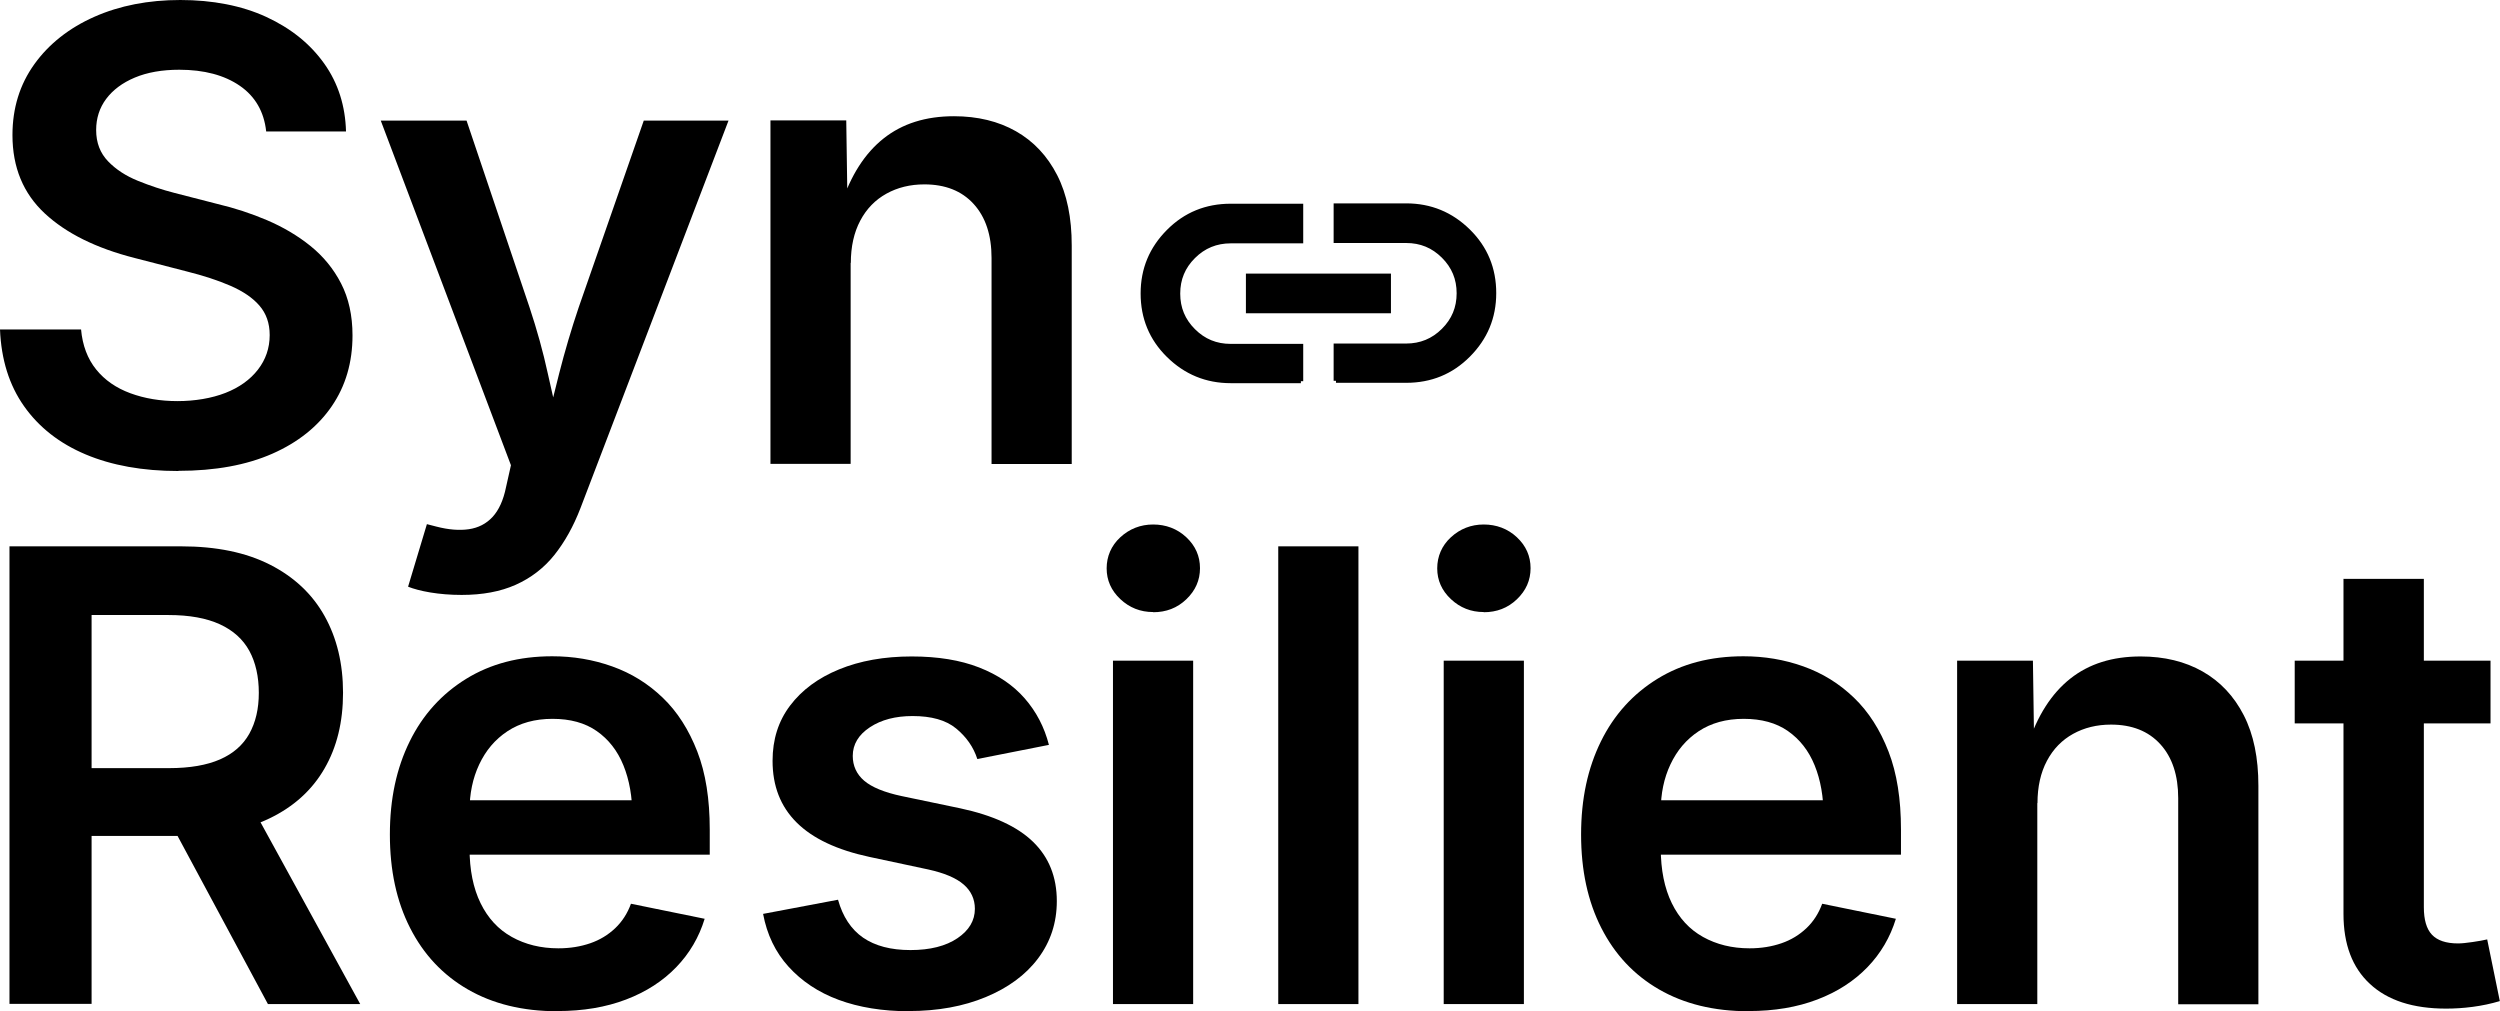
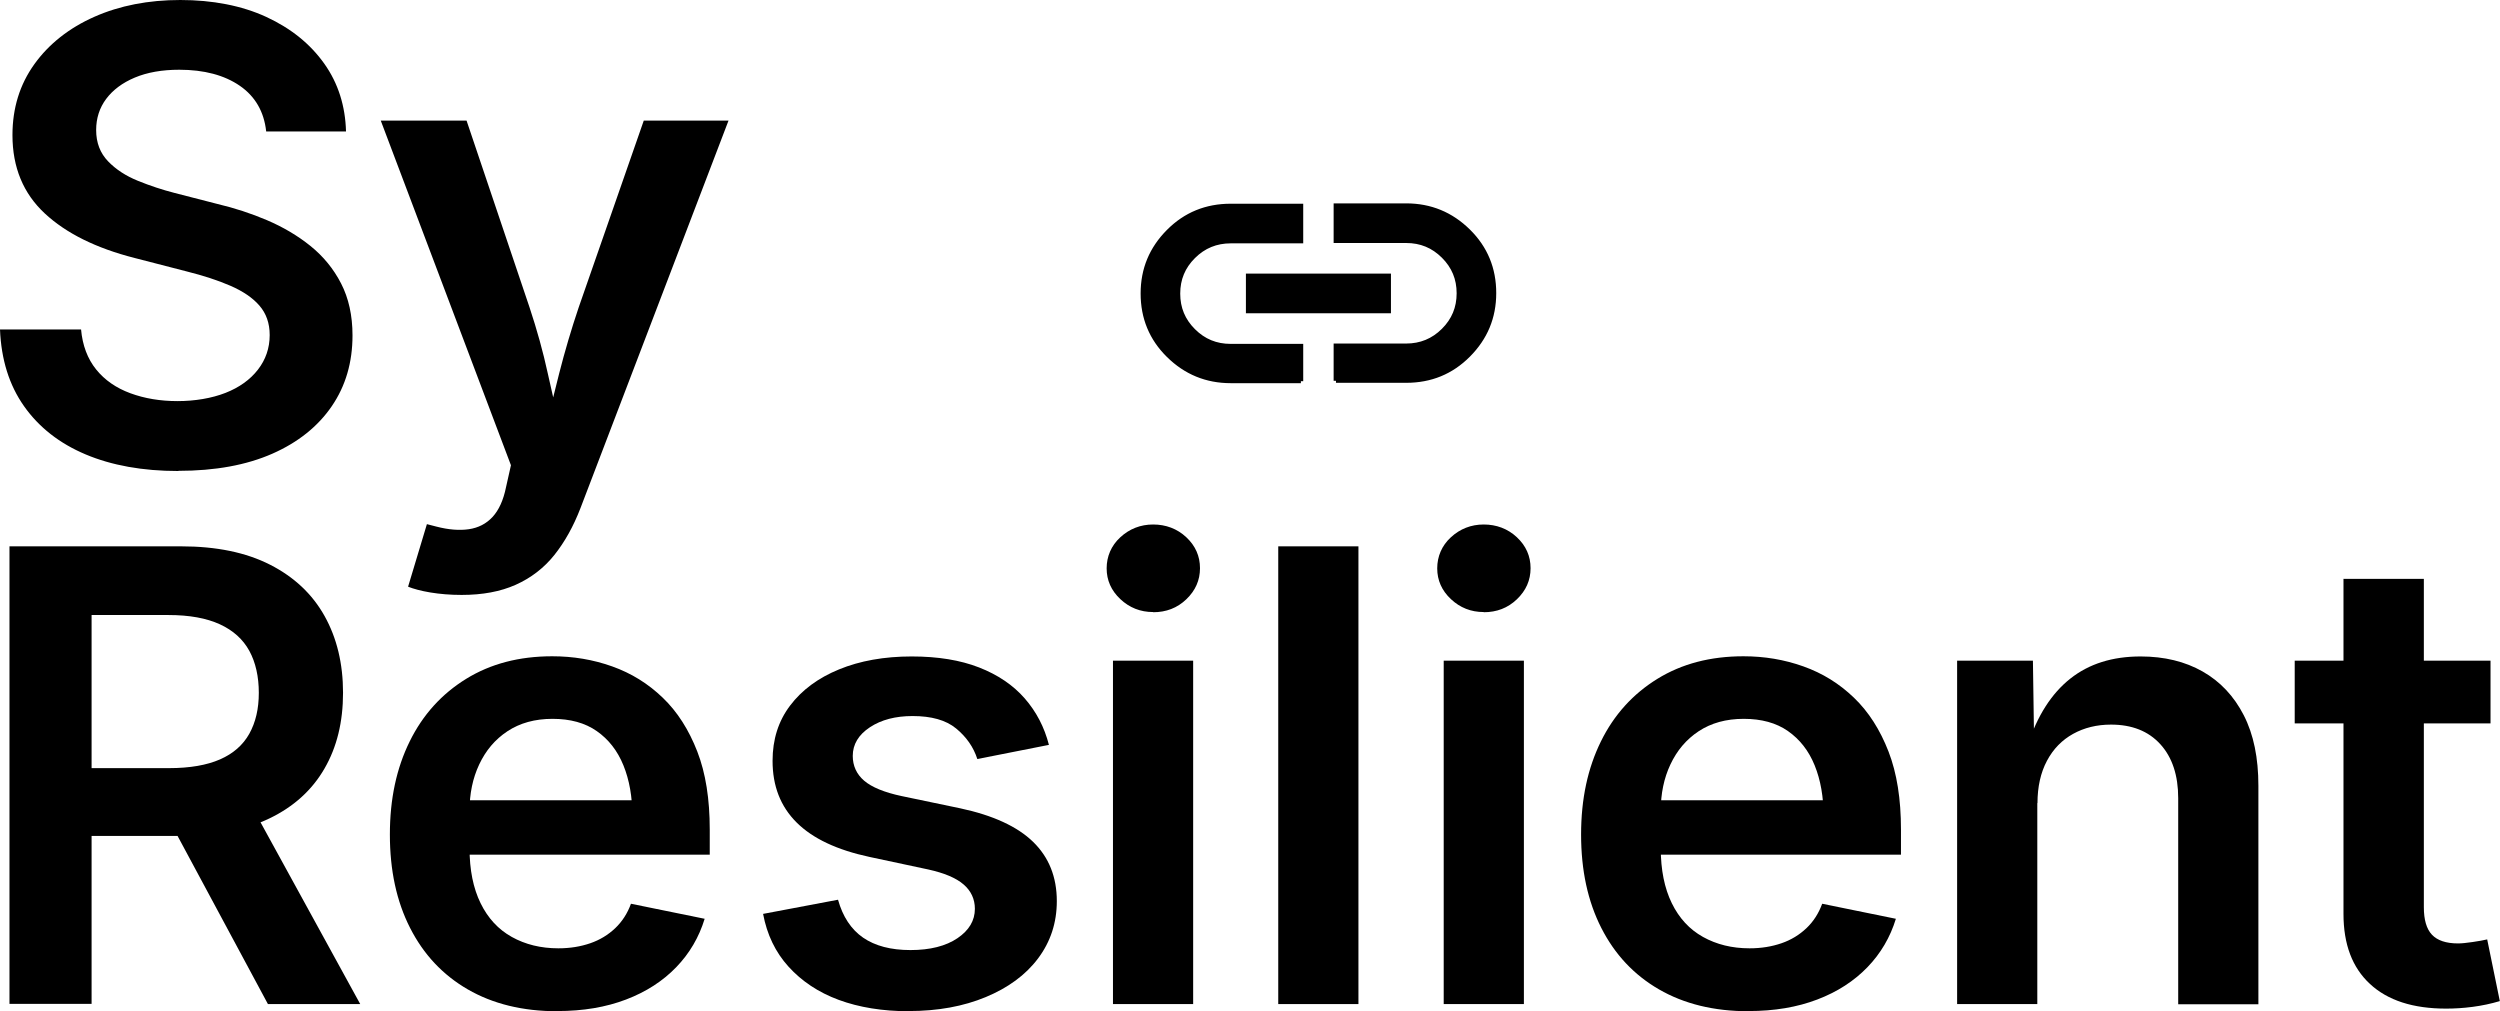
<svg xmlns="http://www.w3.org/2000/svg" width="267" height="108" viewBox="0 0 267 108" fill="none">
  <g clip-path="url(#clip0_96_475)">
    <path d="M19.039 50.304C15.235 50.304 11.937 49.707 9.145 48.531C6.353 47.355 4.16 45.638 2.567 43.379C0.974 41.121 0.131 38.395 0 35.185H8.658C8.808 36.883 9.351 38.321 10.269 39.459C11.188 40.598 12.405 41.438 13.923 41.998C15.441 42.558 17.128 42.838 18.964 42.838C20.801 42.838 22.6 42.539 24.08 41.961C25.561 41.382 26.723 40.542 27.547 39.478C28.372 38.414 28.803 37.182 28.803 35.782C28.803 34.513 28.428 33.468 27.697 32.628C26.966 31.788 25.935 31.097 24.605 30.518C23.274 29.94 21.719 29.436 19.939 28.988L14.373 27.551C10.269 26.505 7.065 24.919 4.779 22.791C2.492 20.663 1.331 17.882 1.331 14.429C1.331 11.535 2.118 9.016 3.673 6.85C5.228 4.685 7.383 2.987 10.082 1.792C12.78 0.597 15.854 0 19.264 0C22.675 0 25.823 0.597 28.447 1.811C31.07 3.024 33.131 4.685 34.63 6.794C36.13 8.904 36.879 11.33 36.954 14.037H28.428C28.203 11.946 27.266 10.303 25.617 9.165C23.968 8.026 21.794 7.448 19.152 7.448C17.315 7.448 15.722 7.728 14.392 8.288C13.061 8.848 12.05 9.613 11.337 10.565C10.625 11.517 10.269 12.637 10.269 13.887C10.269 15.25 10.7 16.351 11.543 17.229C12.387 18.106 13.455 18.796 14.748 19.319C16.041 19.842 17.334 20.271 18.646 20.607L23.218 21.783C25.036 22.212 26.816 22.791 28.521 23.519C30.227 24.247 31.782 25.161 33.15 26.263C34.518 27.364 35.624 28.708 36.429 30.276C37.235 31.844 37.648 33.692 37.648 35.82C37.648 38.694 36.917 41.214 35.436 43.379C33.956 45.544 31.838 47.243 29.084 48.456C26.329 49.669 22.975 50.285 19.077 50.285L19.039 50.304Z" fill="black" />
    <path d="M43.588 62.642L45.593 55.979L46.605 56.24C47.898 56.576 49.06 56.669 50.072 56.52C51.084 56.371 51.927 55.941 52.602 55.213C53.276 54.485 53.764 53.421 54.045 52.022L54.569 49.688L40.665 12.879H49.828L56.556 32.833C57.343 35.204 57.999 37.556 58.505 39.889C59.011 42.222 59.573 44.63 60.191 47.075H57.943C58.542 44.63 59.123 42.222 59.723 39.87C60.322 37.518 61.016 35.166 61.803 32.833L68.755 12.879H77.806L61.99 54.28C61.241 56.221 60.304 57.901 59.198 59.282C58.092 60.664 56.706 61.728 55.075 62.456C53.445 63.184 51.534 63.538 49.304 63.538C48.104 63.538 46.98 63.445 45.968 63.277C44.956 63.109 44.15 62.885 43.588 62.661V62.642Z" fill="black" />
-     <path d="M90.849 28.055V49.539H82.285V12.861H90.38L90.512 21.914H89.818C90.849 18.74 92.367 16.37 94.372 14.783C96.377 13.197 98.87 12.413 101.887 12.413C104.416 12.413 106.628 12.954 108.502 14.018C110.376 15.082 111.856 16.65 112.905 18.703C113.955 20.756 114.461 23.258 114.461 26.225V49.558H105.897V27.551C105.897 25.105 105.26 23.183 103.985 21.783C102.711 20.383 100.95 19.692 98.72 19.692C97.202 19.692 95.852 20.028 94.672 20.682C93.491 21.335 92.554 22.287 91.88 23.556C91.205 24.825 90.868 26.337 90.868 28.092L90.849 28.055Z" fill="black" />
    <path d="M1.012 107.235V58.349H19.358C23.106 58.349 26.273 59.002 28.84 60.309C31.407 61.616 33.356 63.445 34.668 65.797C35.98 68.149 36.636 70.874 36.636 73.991C36.636 77.108 35.98 79.796 34.649 82.092C33.319 84.388 31.37 86.161 28.765 87.412C26.16 88.662 22.993 89.278 19.208 89.278H6.109V82.036H18.065C20.276 82.036 22.094 81.719 23.499 81.103C24.905 80.487 25.954 79.572 26.629 78.359C27.303 77.145 27.641 75.708 27.641 73.991C27.641 72.274 27.303 70.743 26.629 69.511C25.954 68.279 24.905 67.327 23.481 66.674C22.056 66.021 20.239 65.685 17.99 65.685H9.782V107.216H1.012V107.235ZM28.615 107.235L16.697 85.06H26.31L38.472 107.235H28.615Z" fill="black" />
    <path d="M59.535 108C55.825 108 52.639 107.216 49.959 105.667C47.28 104.117 45.237 101.934 43.794 99.096C42.351 96.259 41.639 92.955 41.639 89.129C41.639 85.302 42.351 82.036 43.757 79.18C45.162 76.324 47.186 74.103 49.791 72.498C52.396 70.892 55.45 70.09 58.973 70.09C61.222 70.09 63.34 70.445 65.382 71.172C67.425 71.9 69.205 73.002 70.779 74.514C72.353 76.025 73.571 77.948 74.471 80.263C75.37 82.577 75.801 85.358 75.801 88.588V91.275H45.687V85.47H71.547L67.537 87.169C67.537 85.116 67.219 83.305 66.581 81.737C65.944 80.169 64.989 78.956 63.733 78.079C62.477 77.201 60.903 76.772 59.011 76.772C57.118 76.772 55.525 77.22 54.195 78.097C52.864 78.975 51.871 80.169 51.178 81.644C50.484 83.118 50.147 84.761 50.147 86.59V90.585C50.147 92.899 50.54 94.859 51.328 96.465C52.114 98.07 53.22 99.264 54.663 100.067C56.106 100.87 57.755 101.28 59.629 101.28C60.885 101.28 62.009 101.094 63.04 100.739C64.07 100.384 64.951 99.843 65.701 99.134C66.45 98.424 67.012 97.547 67.387 96.52L75.258 98.126C74.658 100.086 73.646 101.822 72.222 103.296C70.798 104.771 69.017 105.928 66.862 106.749C64.707 107.571 62.271 107.981 59.535 107.981V108Z" fill="black" />
    <path d="M97.089 108C94.26 108 91.749 107.589 89.575 106.787C87.401 105.984 85.621 104.789 84.215 103.24C82.81 101.691 81.91 99.806 81.498 97.603L89.5 96.091C90.006 97.902 90.905 99.264 92.18 100.142C93.454 101.019 95.14 101.467 97.239 101.467C99.338 101.467 101.025 101.038 102.261 100.198C103.498 99.358 104.117 98.312 104.117 97.062C104.117 96.017 103.704 95.139 102.899 94.449C102.093 93.758 100.837 93.235 99.151 92.862L92.854 91.518C89.387 90.772 86.801 89.558 85.077 87.841C83.353 86.124 82.51 83.94 82.51 81.252C82.51 78.975 83.128 77.015 84.384 75.354C85.639 73.692 87.382 72.404 89.612 71.49C91.842 70.575 94.428 70.109 97.37 70.109C100.163 70.109 102.561 70.501 104.566 71.284C106.571 72.068 108.202 73.17 109.439 74.588C110.675 76.007 111.537 77.65 112.025 79.553L104.379 81.065C103.967 79.777 103.198 78.695 102.111 77.799C101.025 76.903 99.469 76.474 97.464 76.474C95.646 76.474 94.129 76.865 92.91 77.668C91.692 78.471 91.074 79.497 91.074 80.729C91.074 81.793 91.486 82.689 92.292 83.38C93.098 84.07 94.447 84.63 96.302 85.022L102.561 86.329C106.047 87.076 108.652 88.27 110.338 89.913C112.025 91.555 112.868 93.665 112.868 96.241C112.868 98.555 112.193 100.59 110.863 102.363C109.532 104.136 107.658 105.499 105.278 106.488C102.899 107.477 100.163 107.981 97.052 107.981L97.089 108Z" fill="black" />
    <path d="M123.156 65.367C121.788 65.367 120.626 64.901 119.652 63.986C118.677 63.072 118.19 61.97 118.19 60.701C118.19 59.432 118.677 58.274 119.652 57.379C120.626 56.483 121.807 56.016 123.156 56.016C124.505 56.016 125.723 56.464 126.698 57.379C127.672 58.293 128.159 59.394 128.159 60.682C128.159 61.97 127.672 63.072 126.698 64.005C125.723 64.938 124.543 65.386 123.156 65.386V65.367ZM118.865 107.235V70.556H127.429V107.235H118.865Z" fill="black" />
    <path d="M145.081 58.349V107.235H136.517V58.349H145.081Z" fill="black" />
    <path d="M158.461 65.367C157.093 65.367 155.931 64.901 154.957 63.986C153.982 63.072 153.495 61.97 153.495 60.701C153.495 59.432 153.982 58.274 154.957 57.379C155.931 56.483 157.112 56.016 158.461 56.016C159.81 56.016 161.028 56.464 162.003 57.379C162.977 58.293 163.465 59.394 163.465 60.682C163.465 61.97 162.977 63.072 162.003 64.005C161.028 64.938 159.848 65.386 158.461 65.386V65.367ZM154.188 107.235V70.556H162.752V107.235H154.188Z" fill="black" />
    <path d="M186.758 108C183.047 108 179.862 107.216 177.182 105.667C174.502 104.117 172.459 101.934 171.016 99.096C169.574 96.259 168.861 92.955 168.861 89.129C168.861 85.302 169.574 82.036 170.979 79.18C172.384 76.324 174.408 74.103 177.013 72.498C179.618 70.892 182.672 70.09 186.195 70.09C188.444 70.09 190.562 70.445 192.604 71.172C194.647 71.9 196.427 73.002 198.001 74.514C199.575 76.025 200.794 77.948 201.693 80.263C202.592 82.577 203.024 85.358 203.024 88.588V91.275H172.909V85.47H198.77L194.759 87.169C194.759 85.116 194.441 83.305 193.804 81.737C193.167 80.169 192.211 78.956 190.955 78.079C189.7 77.201 188.126 76.772 186.233 76.772C184.34 76.772 182.747 77.22 181.417 78.097C180.086 78.975 179.093 80.169 178.4 81.644C177.706 83.118 177.369 84.761 177.369 86.59V90.585C177.369 92.899 177.763 94.859 178.55 96.465C179.337 98.07 180.442 99.264 181.885 100.067C183.328 100.87 184.977 101.28 186.851 101.28C188.107 101.28 189.231 101.094 190.262 100.739C191.293 100.384 192.173 99.843 192.923 99.134C193.673 98.424 194.235 97.547 194.609 96.52L202.48 98.126C201.88 100.086 200.868 101.822 199.444 103.296C198.02 104.771 196.24 105.928 194.085 106.749C191.93 107.571 189.494 107.981 186.758 107.981V108Z" fill="black" />
    <path d="M217.584 85.75V107.235H209.02V70.556H217.116L217.247 79.609H216.553C217.584 76.436 219.102 74.066 221.107 72.479C223.112 70.892 225.605 70.109 228.622 70.109C231.151 70.109 233.363 70.65 235.237 71.714C237.111 72.778 238.591 74.346 239.64 76.399C240.69 78.452 241.196 80.953 241.196 83.921V107.253H232.632V85.246C232.632 82.801 231.995 80.879 230.72 79.479C229.446 78.079 227.685 77.388 225.455 77.388C223.937 77.388 222.588 77.724 221.407 78.377C220.226 79.031 219.289 79.983 218.615 81.252C217.94 82.521 217.603 84.033 217.603 85.788L217.584 85.75Z" fill="black" />
    <path d="M265.988 70.556V77.257H245.075V70.556H265.988ZM250.303 61.821H258.867V96.894C258.867 98.219 259.148 99.208 259.729 99.824C260.31 100.44 261.228 100.758 262.521 100.758C262.915 100.758 263.44 100.702 264.077 100.608C264.714 100.515 265.239 100.422 265.632 100.328L266.981 106.917C266.044 107.197 265.07 107.403 264.077 107.533C263.083 107.664 262.146 107.72 261.247 107.72C257.705 107.72 255.007 106.843 253.114 105.088C251.221 103.334 250.284 100.851 250.284 97.603V61.802L250.303 61.821Z" fill="black" />
    <path d="M138.934 40.673H131.439C128.853 40.673 126.641 39.758 124.805 37.947C122.968 36.137 122.069 33.934 122.069 31.34C122.069 28.745 122.987 26.561 124.805 24.732C126.623 22.903 128.834 22.007 131.439 22.007H138.934V25.74H131.439C129.883 25.74 128.553 26.281 127.447 27.383C126.342 28.484 125.798 29.791 125.798 31.358C125.798 32.926 126.342 34.233 127.447 35.334C128.553 36.436 129.865 36.977 131.439 36.977H138.934V40.71V40.673ZM133.313 33.206V29.473H148.304V33.206H133.313ZM142.682 40.673V36.94H150.178C151.734 36.94 153.064 36.398 154.17 35.297C155.275 34.196 155.819 32.889 155.819 31.321C155.819 29.753 155.275 28.447 154.17 27.345C153.064 26.244 151.752 25.703 150.178 25.703H142.682V21.97H150.178C152.764 21.97 154.975 22.884 156.812 24.695C158.648 26.505 159.548 28.708 159.548 31.302C159.548 33.897 158.63 36.081 156.812 37.91C154.994 39.739 152.783 40.635 150.178 40.635H142.682V40.673Z" fill="black" stroke="black" stroke-width="0.5" stroke-miterlimit="10" />
  </g>
  <defs>
    <clipPath id="clip0_96_475">
      <rect width="267" height="108" fill="white" />
    </clipPath>
  </defs>
</svg>